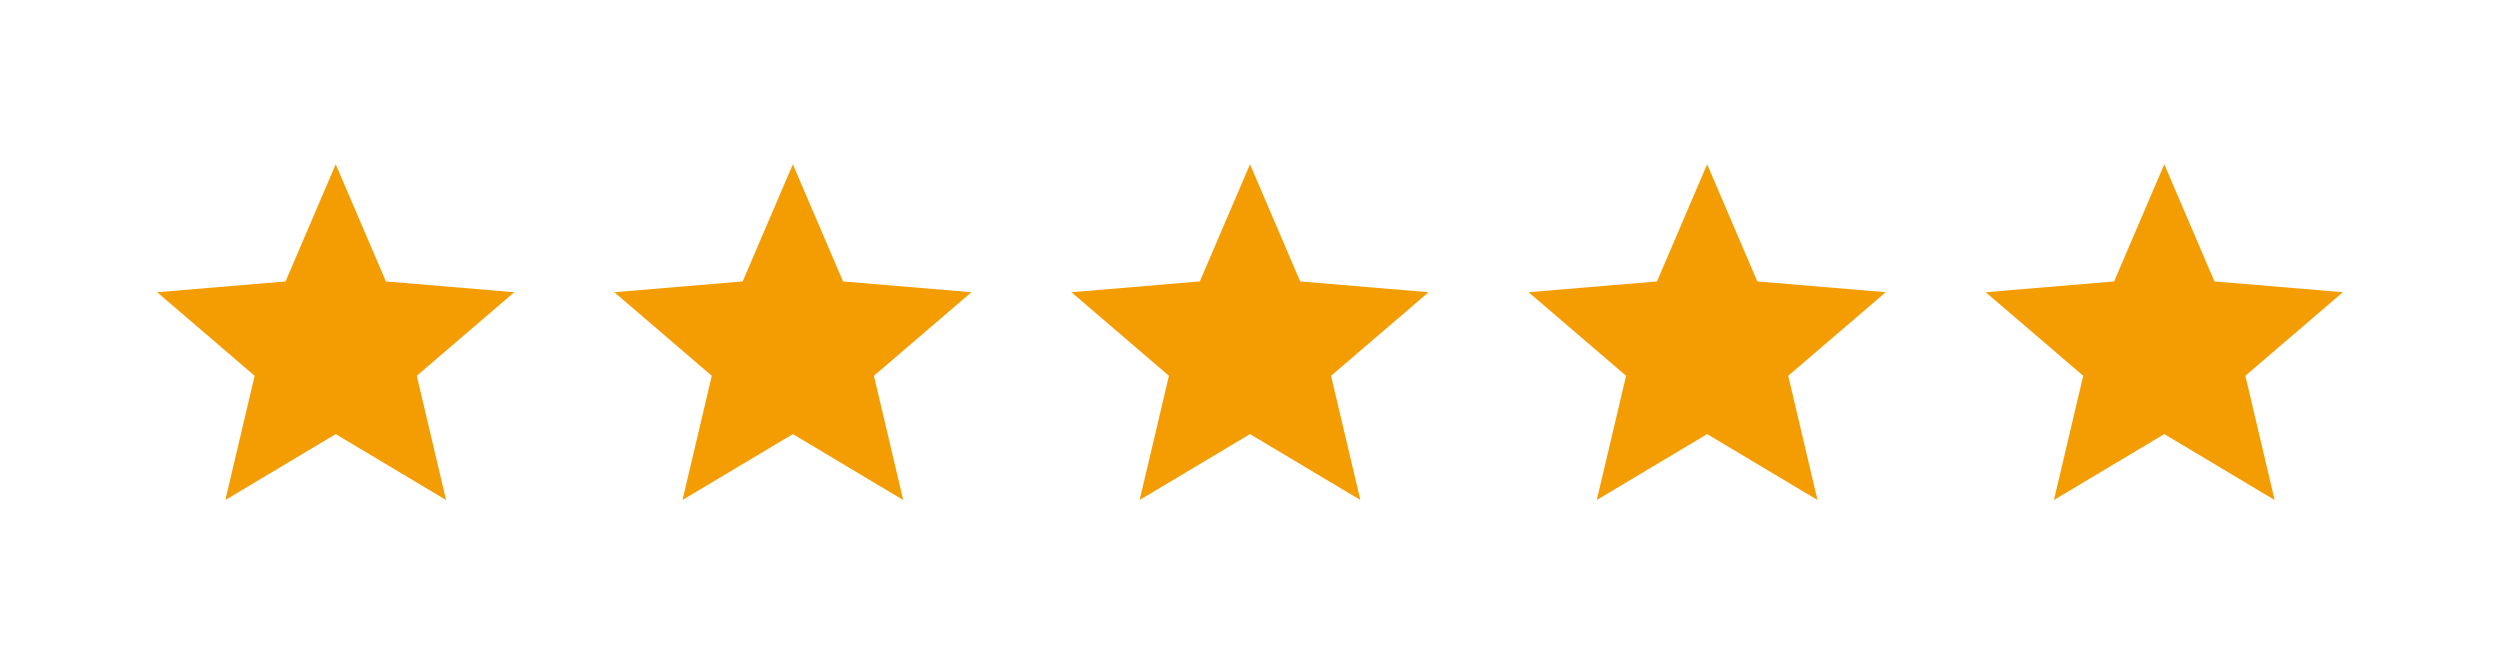
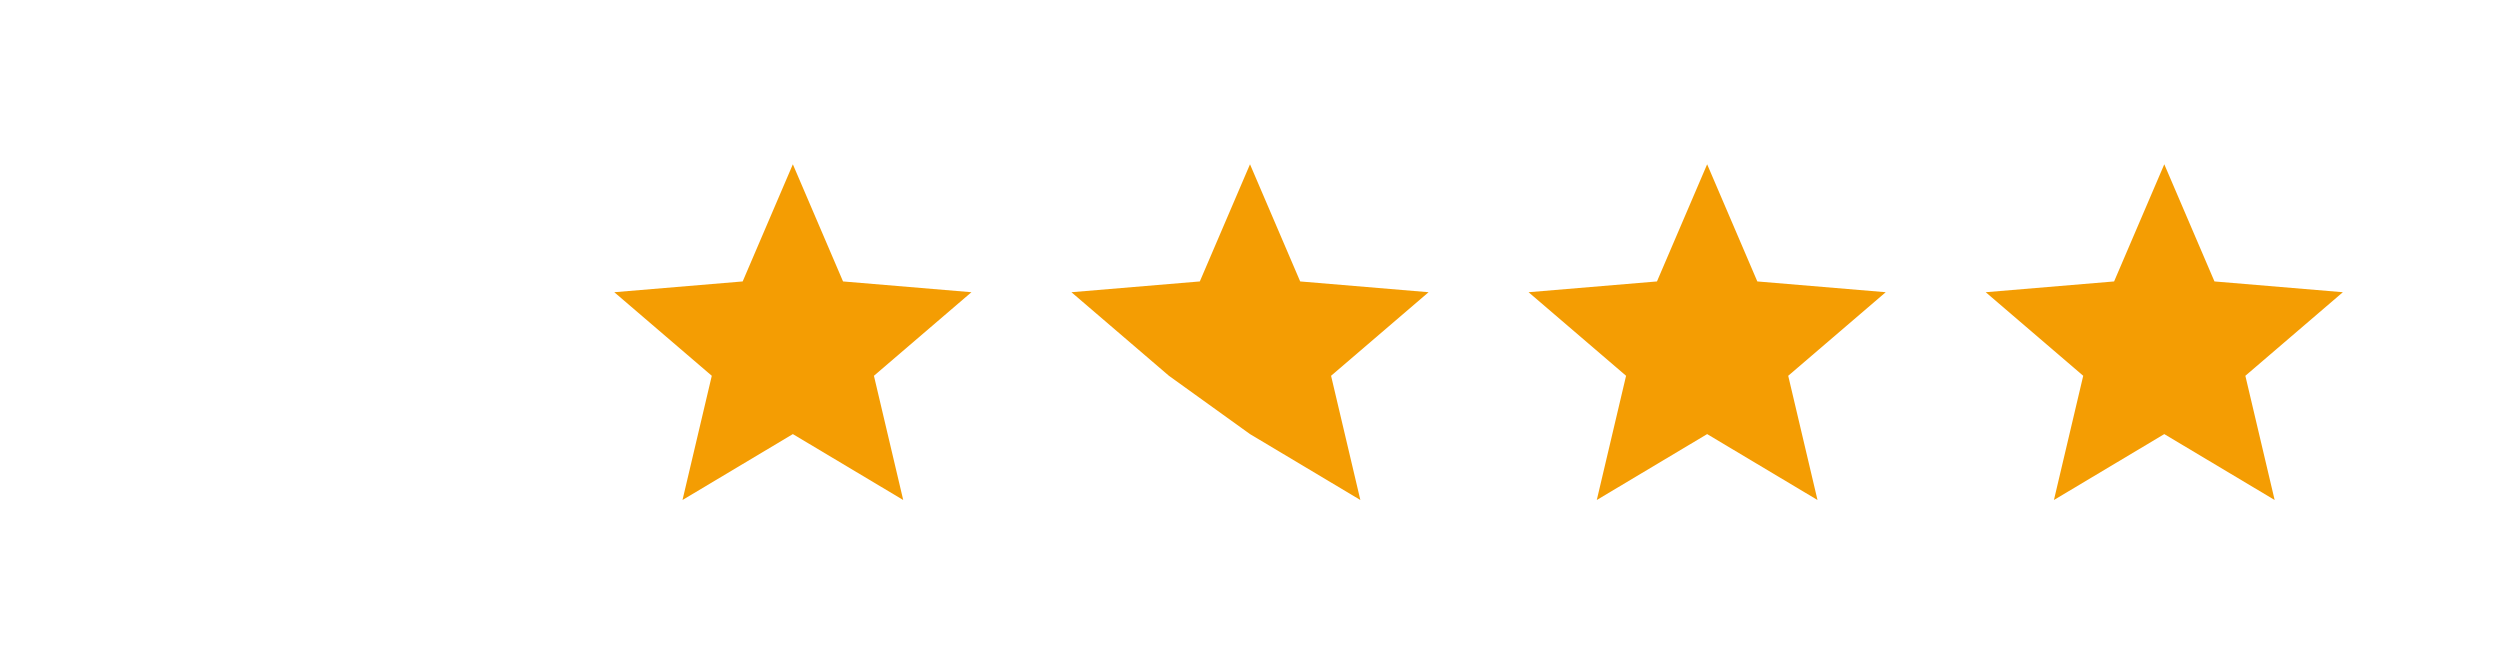
<svg xmlns="http://www.w3.org/2000/svg" width="350" height="94" viewBox="0 0 350 94" fill="none">
  <rect width="350" height="94" fill="white" />
-   <path d="M47 60.773L62.45 70L58.35 52.61L72 40.91L54.025 39.401L47 23L39.975 39.401L22 40.91L35.65 52.61L31.55 70L47 60.773Z" fill="#F49D03" />
  <path d="M111 60.773L126.45 70L122.35 52.61L136 40.91L118.025 39.401L111 23L103.975 39.401L86 40.91L99.65 52.61L95.55 70L111 60.773Z" fill="#F49D03" />
-   <path d="M175 60.773L190.45 70L186.35 52.61L200 40.91L182.025 39.401L175 23L167.975 39.401L150 40.91L163.65 52.61L159.55 70L175 60.773Z" fill="#F49D03" />
+   <path d="M175 60.773L190.45 70L186.35 52.61L200 40.91L182.025 39.401L175 23L167.975 39.401L150 40.91L163.65 52.61L175 60.773Z" fill="#F49D03" />
  <path d="M239 60.773L254.45 70L250.35 52.61L264 40.91L246.025 39.401L239 23L231.975 39.401L214 40.91L227.65 52.61L223.55 70L239 60.773Z" fill="#F49D03" />
  <path d="M303 60.773L318.45 70L314.35 52.61L328 40.91L310.025 39.401L303 23L295.975 39.401L278 40.91L291.65 52.61L287.55 70L303 60.773Z" fill="#F49D03" />
</svg>